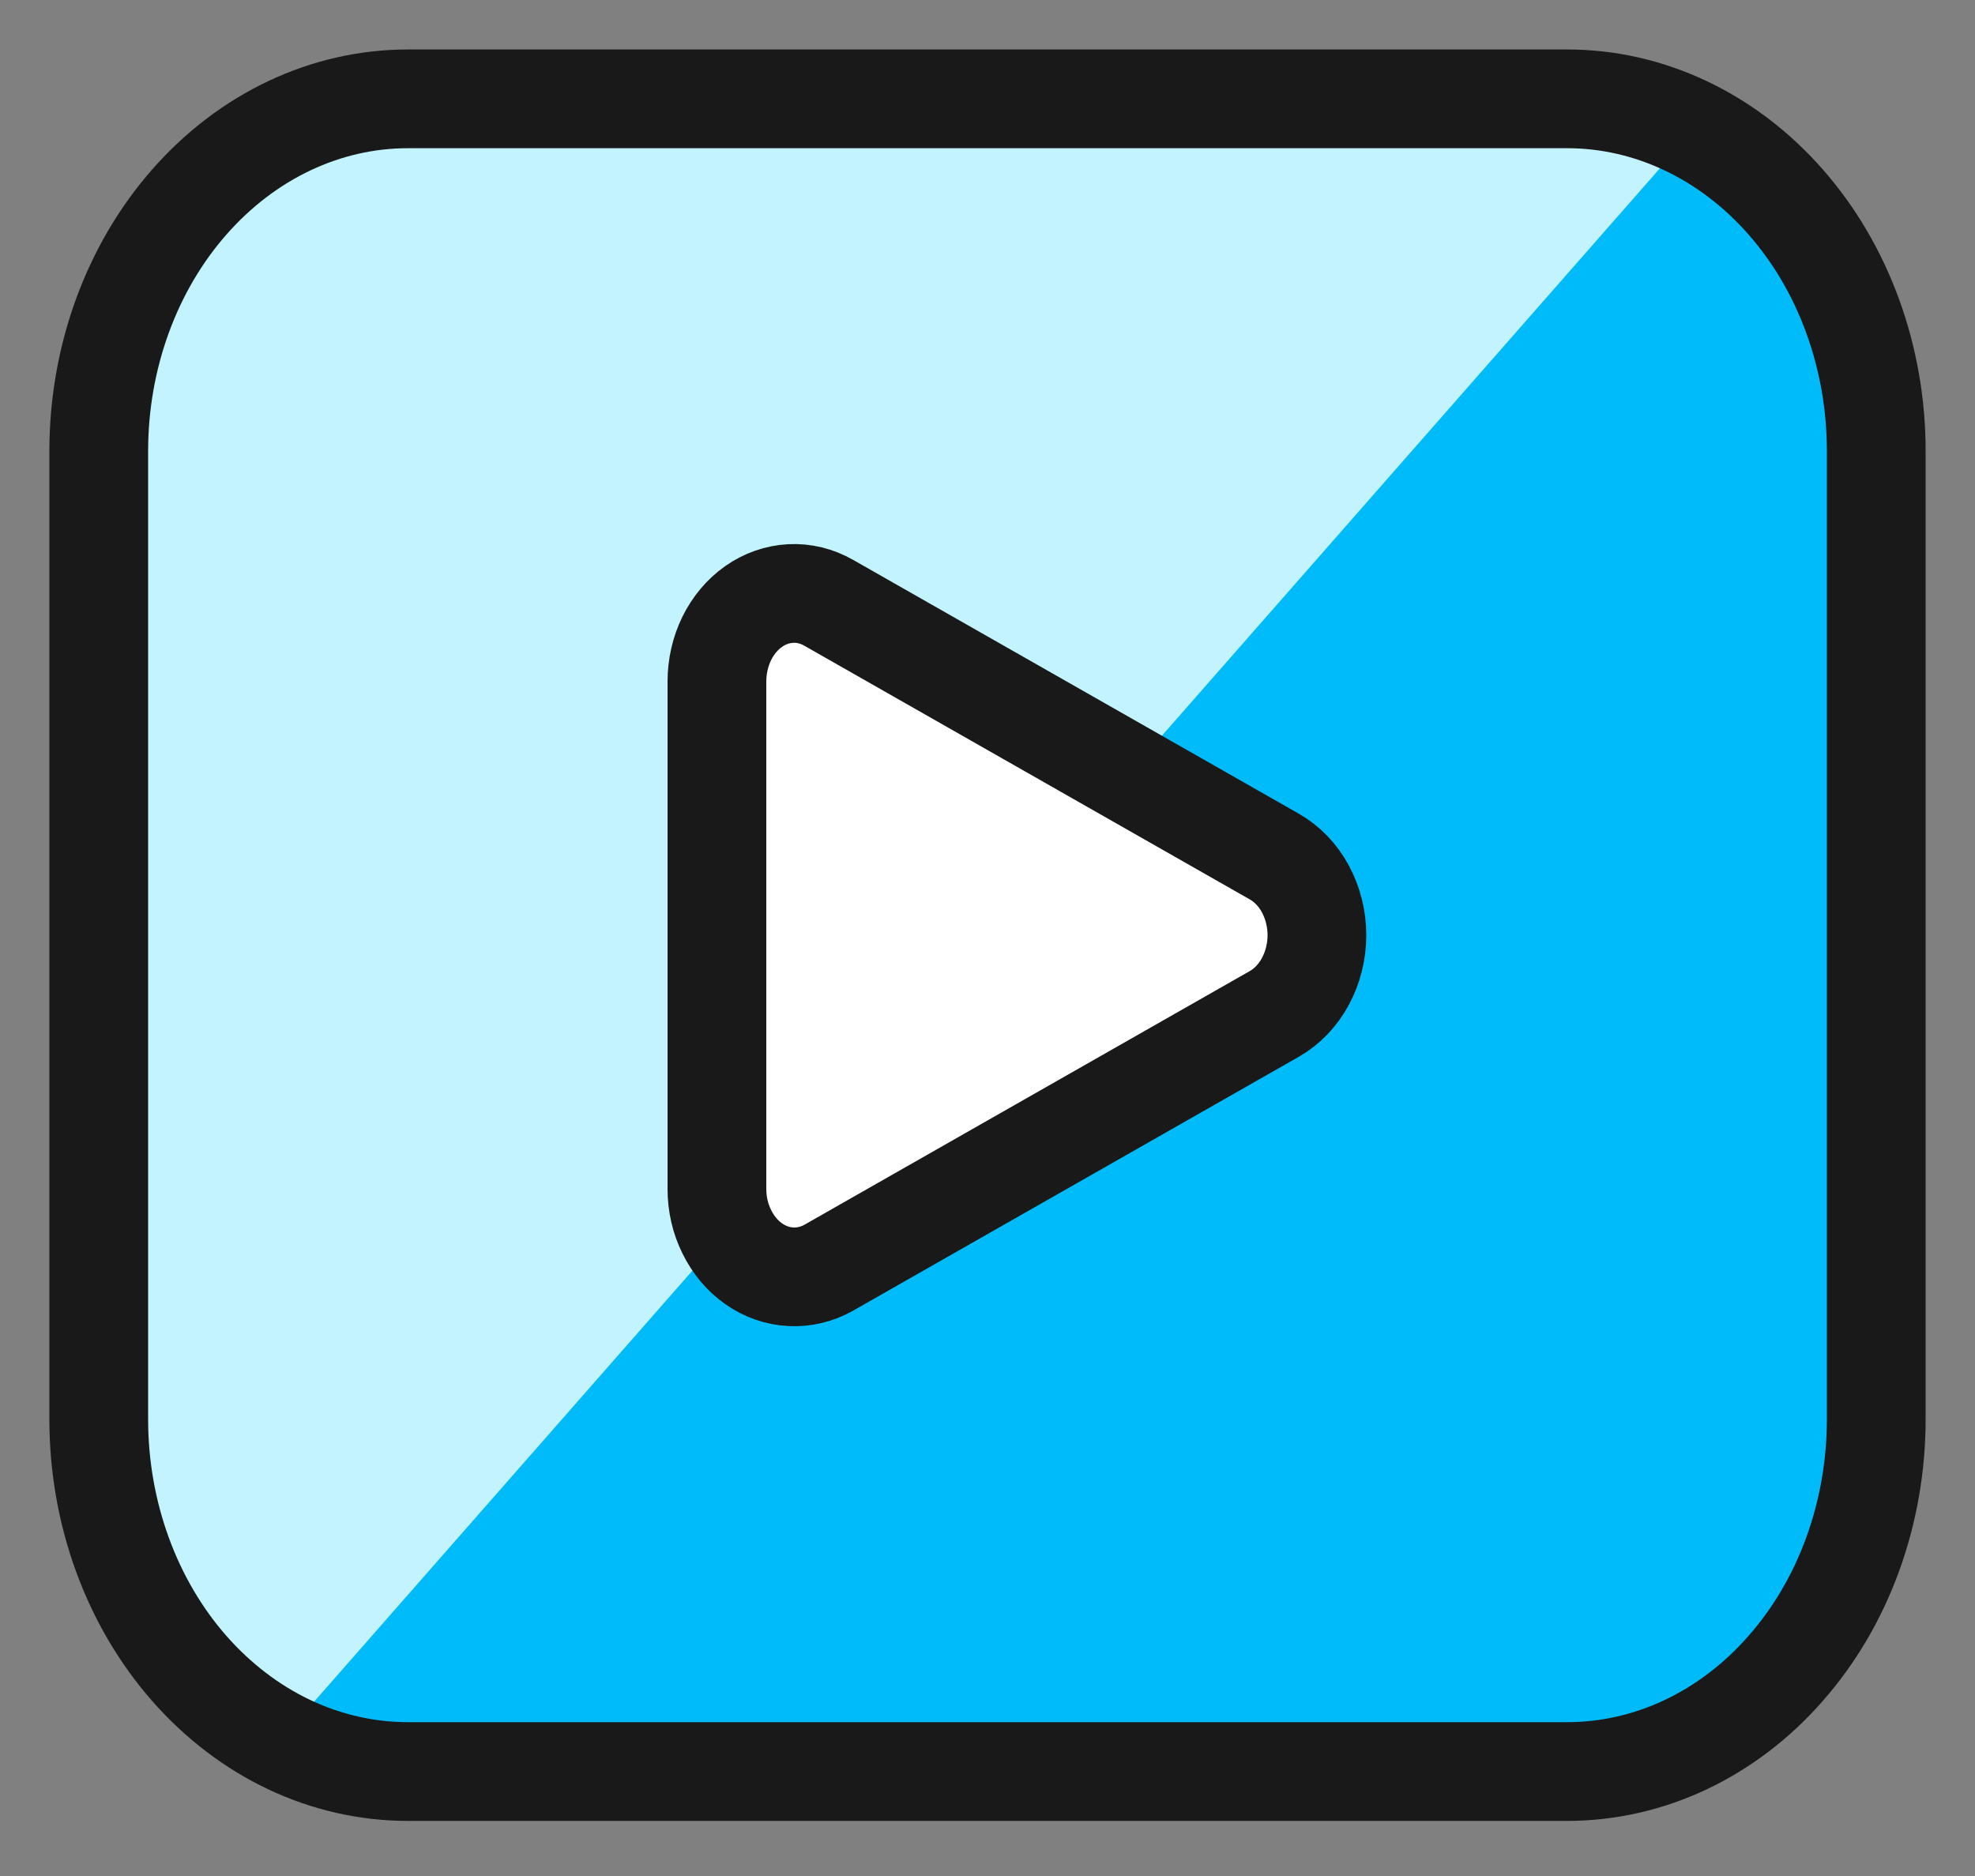
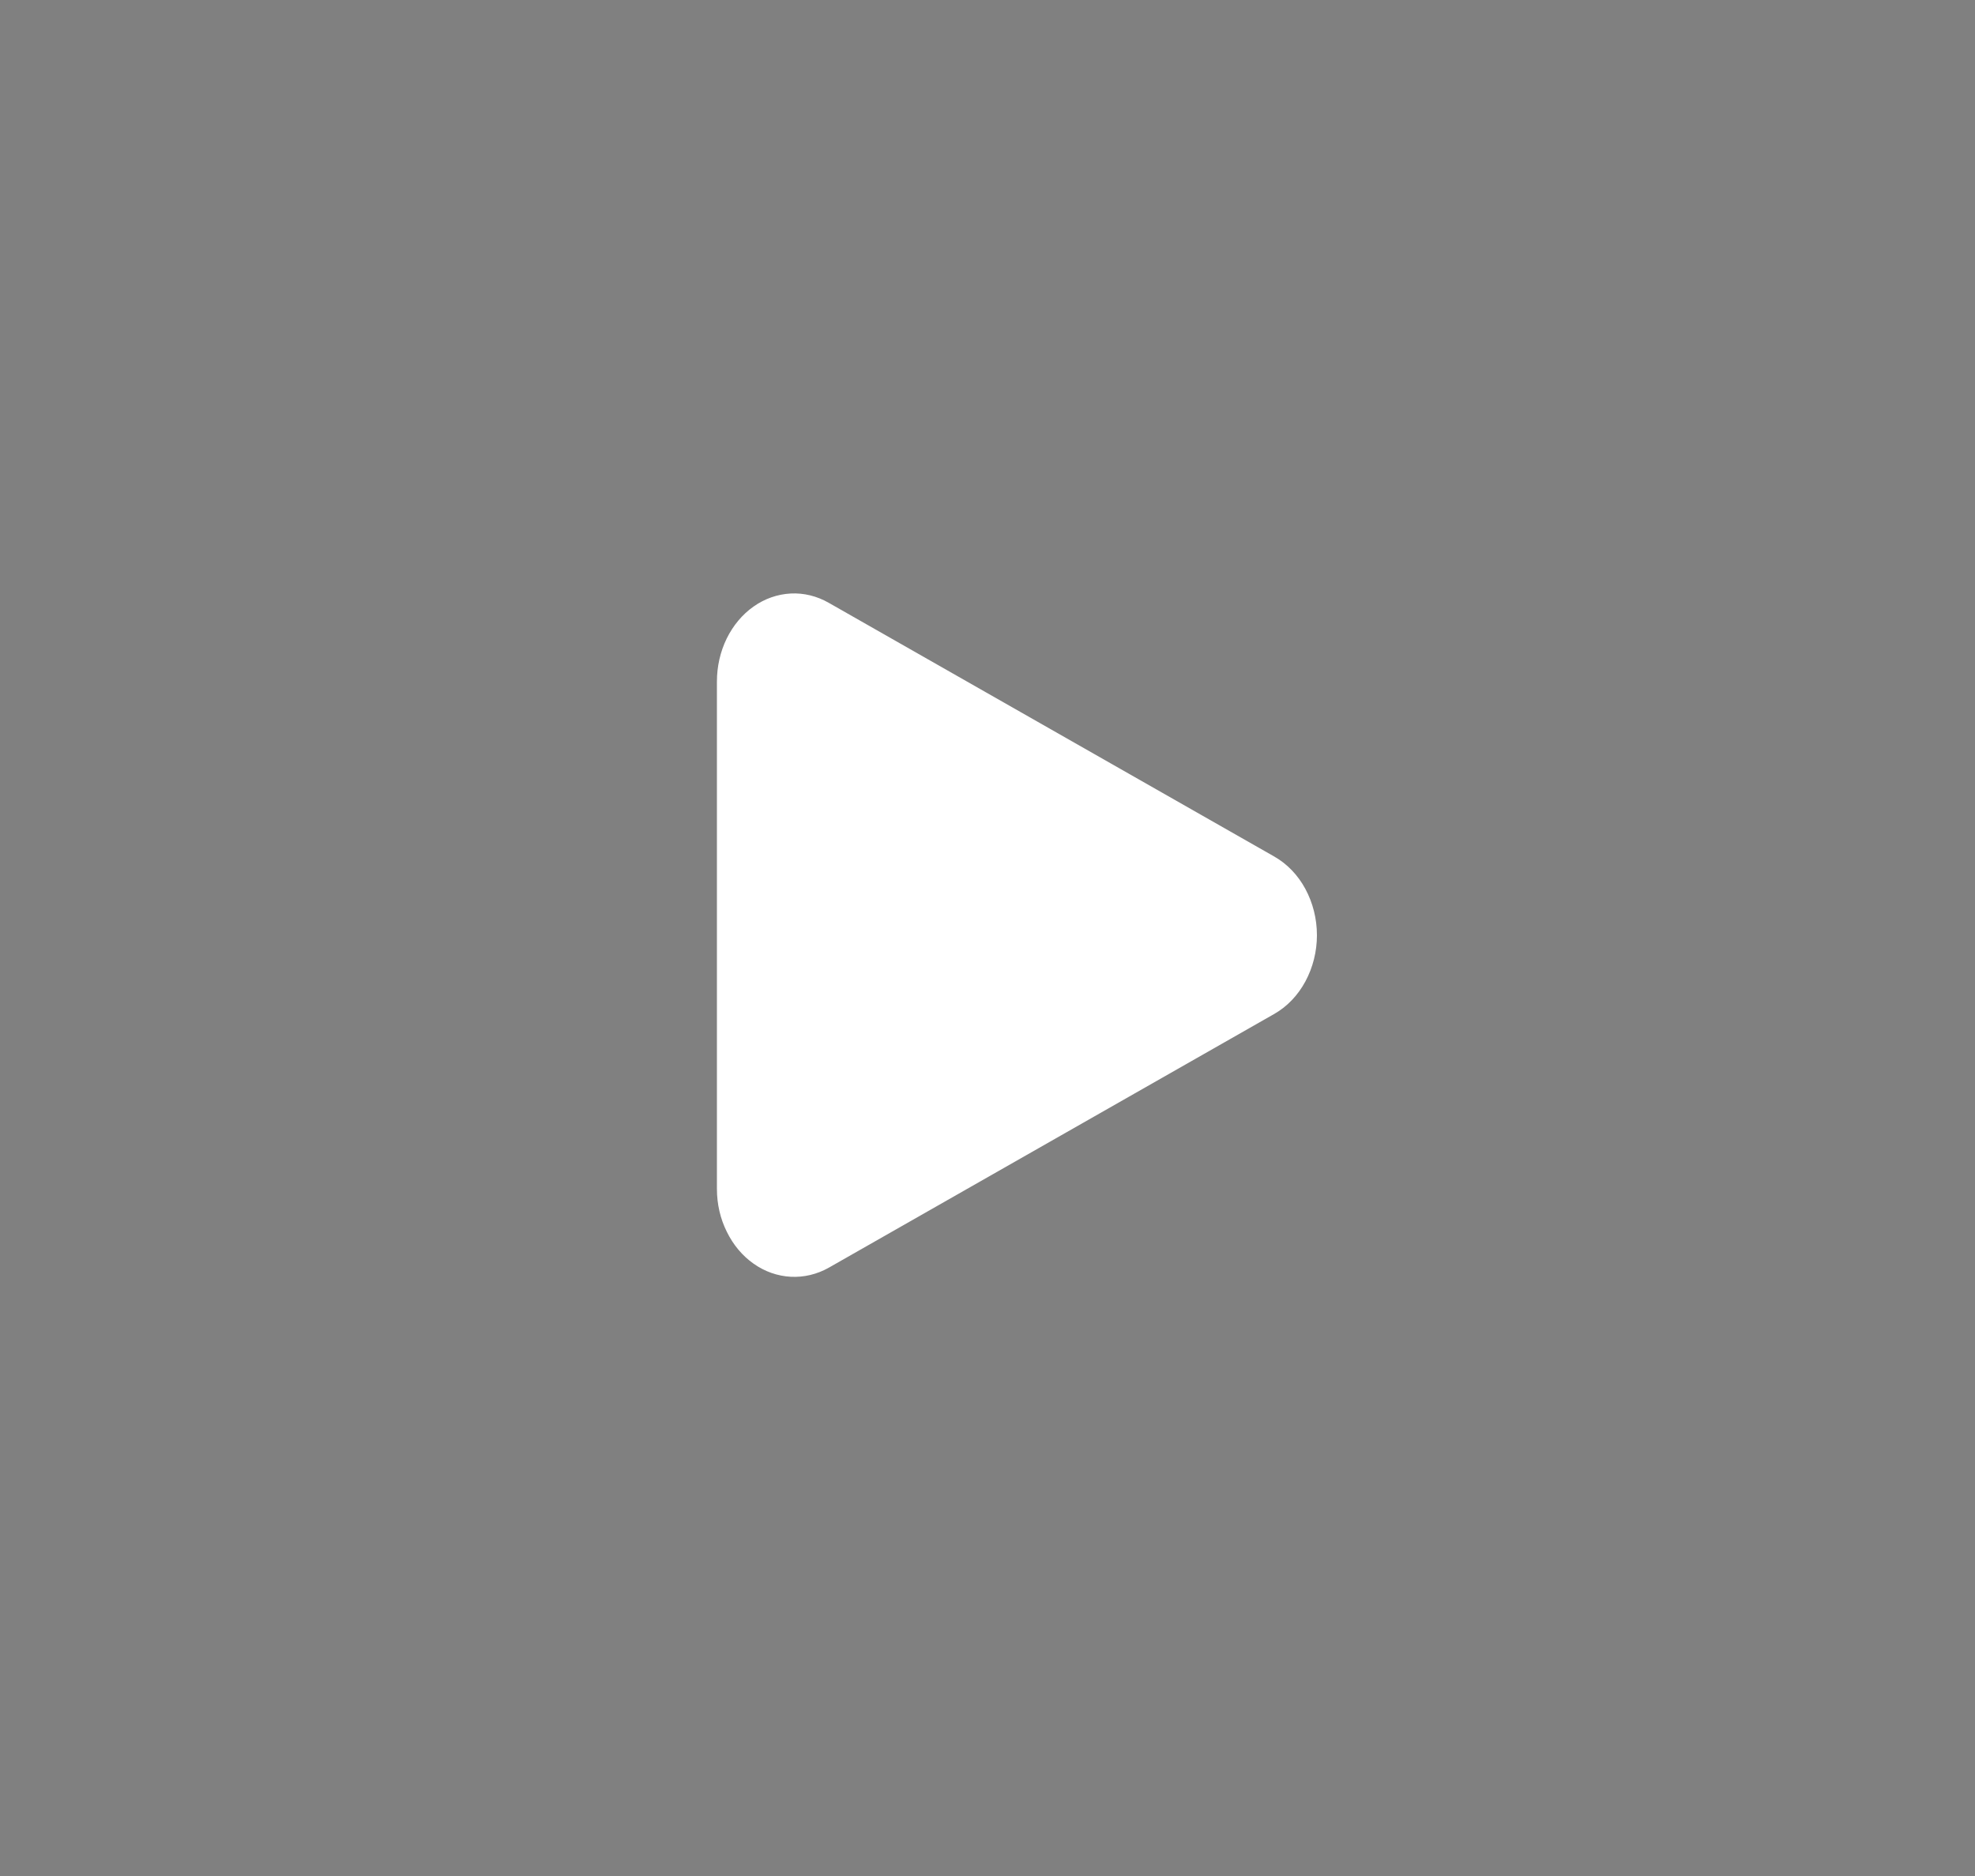
<svg xmlns="http://www.w3.org/2000/svg" width="20" height="19" viewBox="0 0 20 19" fill="none">
  <rect x="0" y="0" width="20" height="19" fill="#808080" stroke="none" />
-   <path d="M15.87 1.001H4.13C3.3 1.001 2.504 1.377 1.917 2.046C1.33 2.714 1 3.622 1 4.567V14.376C1 15.322 1.33 16.229 1.917 16.898C2.208 17.229 2.553 17.492 2.932 17.671C3.312 17.85 3.719 17.942 4.13 17.942H15.87C16.281 17.942 16.688 17.85 17.068 17.671C17.448 17.491 17.793 17.229 18.083 16.897C18.374 16.566 18.605 16.173 18.762 15.74C18.919 15.307 19 14.843 19 14.375V4.567C19 3.622 18.67 2.714 18.083 2.046C17.496 1.377 16.7 1.001 15.87 1.001Z" fill="#00BBF9" />
-   <path d="M15.87 1.001H4.13C3.301 1.004 2.507 1.381 1.92 2.049C1.334 2.717 1.003 3.623 1 4.567V14.376C1.002 15.061 1.176 15.731 1.502 16.307C1.828 16.883 2.292 17.34 2.839 17.624L17.151 1.315C16.748 1.107 16.311 1 15.869 1" fill="#C2F3FF" />
  <path d="M8.393 12.839C8.274 12.906 8.141 12.938 8.008 12.931C7.875 12.924 7.745 12.879 7.632 12.799C7.518 12.719 7.425 12.608 7.36 12.475C7.294 12.343 7.26 12.194 7.26 12.042V6.902C7.26 6.75 7.294 6.6 7.359 6.467C7.424 6.335 7.517 6.223 7.631 6.143C7.744 6.063 7.874 6.018 8.007 6.011C8.14 6.004 8.273 6.037 8.392 6.105L12.904 8.675C13.034 8.749 13.143 8.862 13.219 9.003C13.295 9.144 13.336 9.306 13.336 9.472C13.336 9.637 13.295 9.799 13.219 9.94C13.143 10.081 13.034 10.195 12.904 10.269L8.393 12.839Z" fill="white" />
-   <path d="M8.393 12.839C8.274 12.906 8.141 12.938 8.008 12.931C7.875 12.924 7.745 12.879 7.632 12.799C7.518 12.719 7.425 12.608 7.36 12.475C7.294 12.343 7.26 12.194 7.26 12.042V6.902C7.26 6.75 7.294 6.6 7.359 6.467C7.424 6.335 7.517 6.223 7.631 6.143C7.744 6.063 7.874 6.018 8.007 6.011C8.14 6.004 8.273 6.037 8.392 6.105L12.904 8.675C13.034 8.749 13.143 8.862 13.219 9.003C13.295 9.144 13.336 9.306 13.336 9.472C13.336 9.637 13.295 9.799 13.219 9.94C13.143 10.081 13.034 10.195 12.904 10.269L8.393 12.839Z" stroke="#191919" stroke-linecap="round" stroke-linejoin="round" />
-   <path d="M15.87 1.001H4.13C3.3 1.001 2.504 1.377 1.917 2.046C1.33 2.714 1 3.622 1 4.567V14.376C1 15.322 1.33 16.229 1.917 16.898C2.208 17.229 2.553 17.492 2.932 17.671C3.312 17.85 3.719 17.942 4.13 17.942H15.87C16.281 17.942 16.688 17.85 17.068 17.671C17.448 17.491 17.793 17.229 18.083 16.897C18.374 16.566 18.605 16.173 18.762 15.74C18.919 15.307 19 14.843 19 14.375V4.567C19 3.622 18.67 2.714 18.083 2.046C17.496 1.377 16.7 1.001 15.87 1.001Z" stroke="#191919" stroke-linecap="round" stroke-linejoin="round" />
</svg>